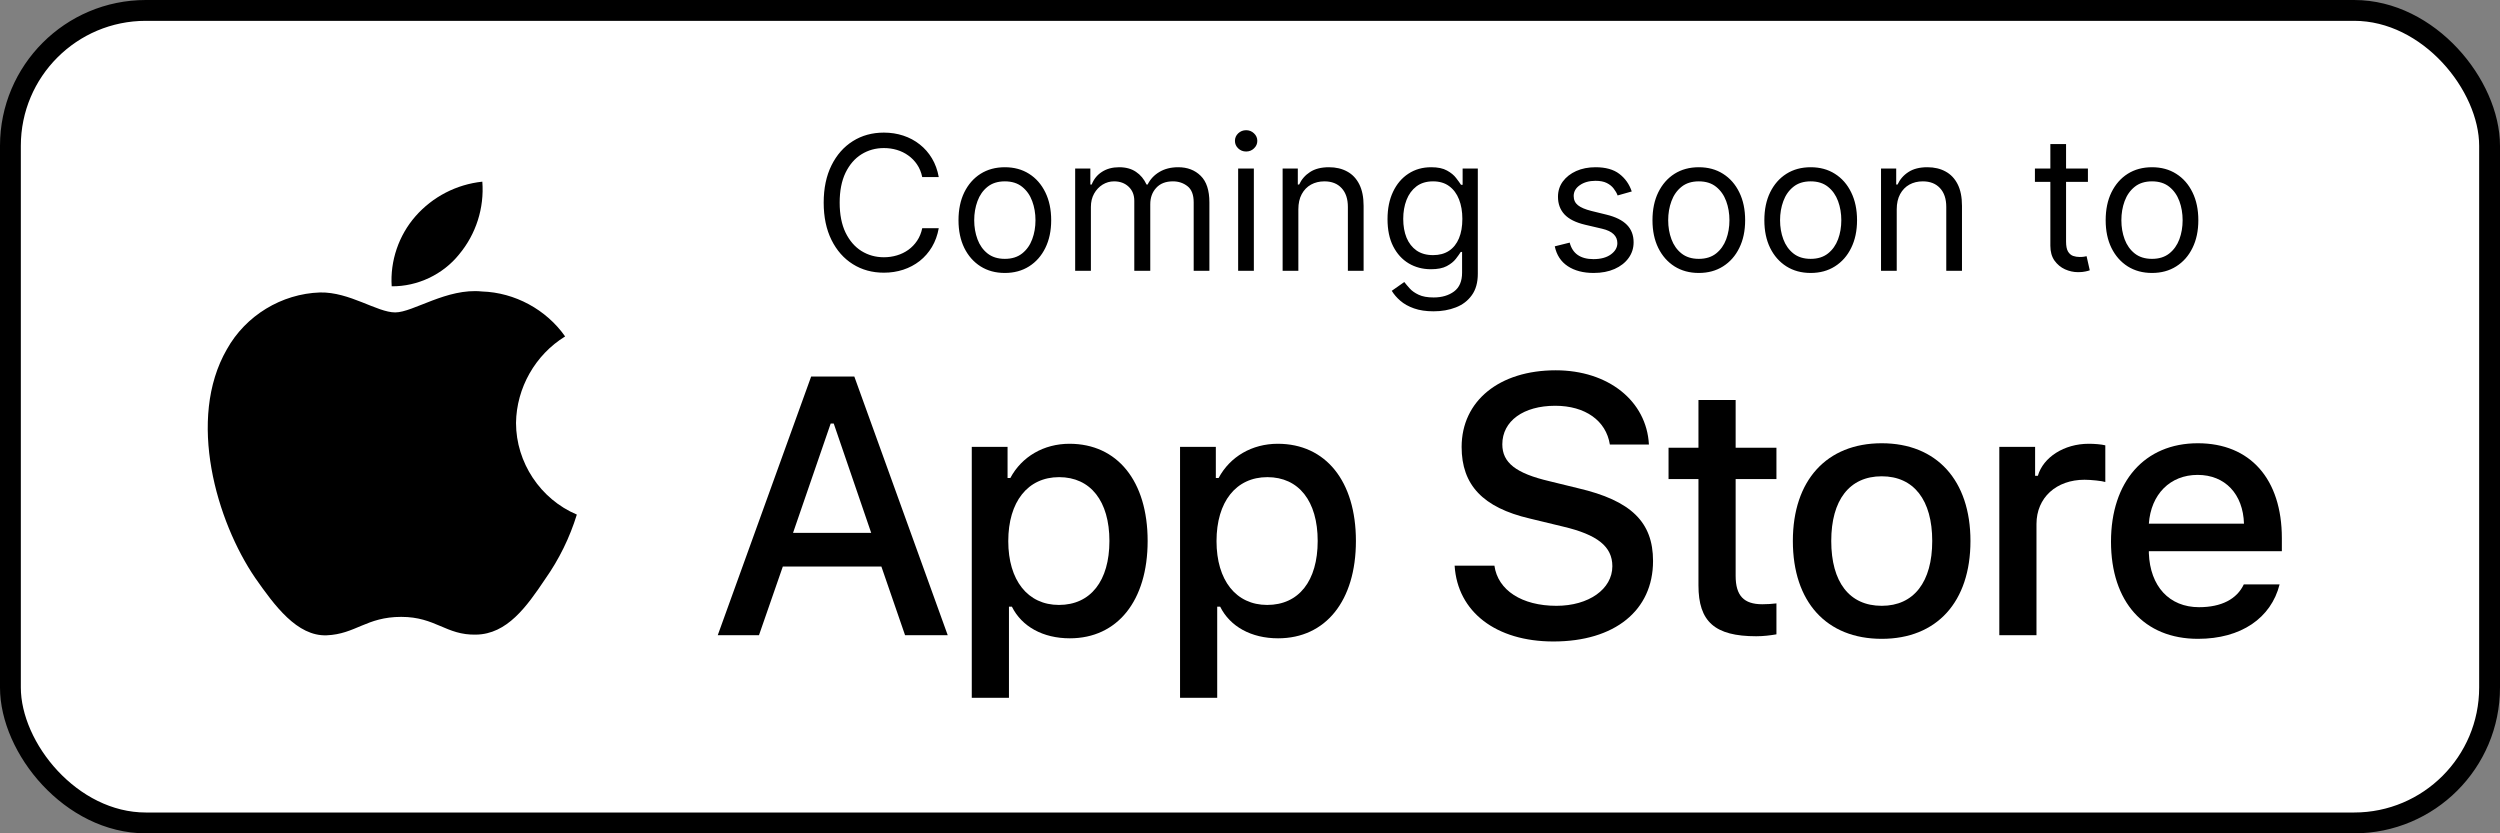
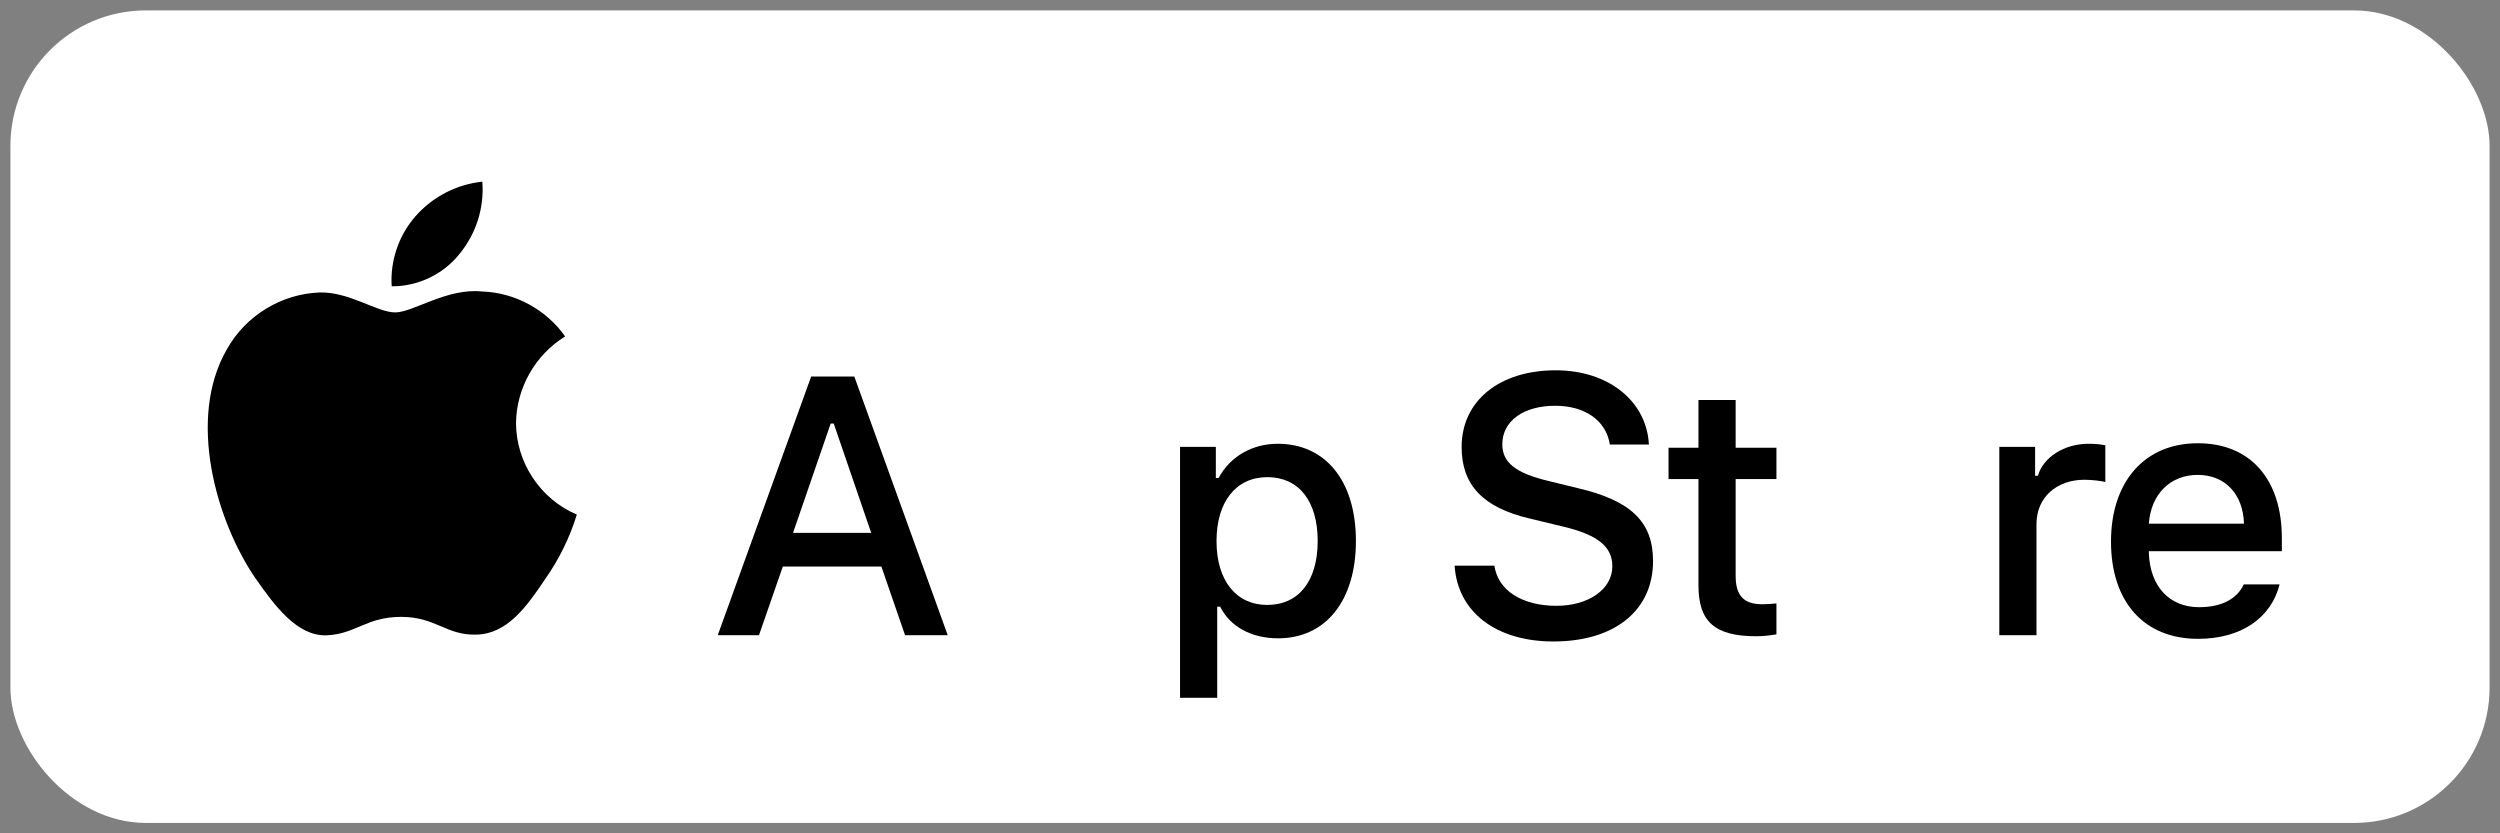
<svg xmlns="http://www.w3.org/2000/svg" width="120" height="40" viewBox="0 0 120 40" fill="none">
  <rect x="0" y="0" width="120" height="40" fill="#808080" stroke="none" />
  <rect x="0.5" y="0.5" width="119" height="39" rx="6.5" fill="white" />
-   <rect x="0.5" y="0.5" width="119" height="39" rx="6.5" stroke="black" />
  <path d="M81.526 19.201V21.492H80.09V22.994H81.526V28.099C81.526 29.843 82.314 30.54 84.298 30.54C84.647 30.54 84.979 30.498 85.269 30.448V28.963C85.02 28.988 84.863 29.004 84.589 29.004C83.701 29.004 83.311 28.589 83.311 27.643V22.994H85.269V21.492H83.311V19.201H81.526Z" fill="black" />
-   <path d="M90.323 30.664C92.963 30.664 94.582 28.896 94.582 25.966C94.582 23.052 92.955 21.276 90.323 21.276C87.684 21.276 86.057 23.052 86.057 25.966C86.057 28.896 87.675 30.664 90.323 30.664ZM90.323 29.079C88.771 29.079 87.9 27.942 87.9 25.966C87.9 24.007 88.771 22.862 90.323 22.862C91.867 22.862 92.747 24.007 92.747 25.966C92.747 27.933 91.867 29.079 90.323 29.079Z" fill="black" />
  <path d="M95.967 30.49H97.751V25.153C97.751 23.883 98.706 23.028 100.059 23.028C100.374 23.028 100.906 23.086 101.055 23.136V21.376C100.864 21.326 100.524 21.301 100.258 21.301C99.079 21.301 98.075 21.948 97.818 22.837H97.685V21.45H95.967V30.49Z" fill="black" />
  <path d="M105.486 22.795C106.806 22.795 107.669 23.717 107.711 25.136H103.145C103.245 23.725 104.166 22.795 105.486 22.795ZM107.703 28.05C107.371 28.755 106.632 29.145 105.553 29.145C104.125 29.145 103.204 28.141 103.145 26.555V26.456H109.529V25.833C109.529 22.994 108.01 21.276 105.495 21.276C102.946 21.276 101.328 23.111 101.328 25.999C101.328 28.888 102.913 30.664 105.503 30.664C107.57 30.664 109.014 29.668 109.421 28.05H107.703Z" fill="black" />
  <path d="M69.822 27.152C69.96 29.372 71.81 30.791 74.563 30.791C77.505 30.791 79.346 29.303 79.346 26.928C79.346 25.061 78.297 24.029 75.75 23.435L74.382 23.1C72.765 22.721 72.111 22.213 72.111 21.327C72.111 20.209 73.126 19.477 74.649 19.477C76.094 19.477 77.092 20.192 77.273 21.336H79.148C79.037 19.245 77.195 17.774 74.675 17.774C71.965 17.774 70.158 19.245 70.158 21.456C70.158 23.28 71.182 24.364 73.427 24.889L75.027 25.276C76.671 25.663 77.393 26.231 77.393 27.178C77.393 28.279 76.258 29.079 74.709 29.079C73.049 29.079 71.896 28.331 71.732 27.152H69.822Z" fill="black" />
-   <path d="M51.335 21.301C50.106 21.301 49.044 21.915 48.496 22.945H48.363V21.45H46.645V33.495H48.43V29.12H48.571C49.044 30.075 50.065 30.639 51.352 30.639C53.634 30.639 55.087 28.838 55.087 25.966C55.087 23.094 53.634 21.301 51.335 21.301ZM50.829 29.037C49.334 29.037 48.397 27.859 48.397 25.974C48.397 24.082 49.334 22.903 50.837 22.903C52.348 22.903 53.252 24.057 53.252 25.966C53.252 27.884 52.348 29.037 50.829 29.037Z" fill="black" />
  <path d="M61.332 21.301C60.103 21.301 59.041 21.915 58.493 22.945H58.36V21.45H56.642V33.495H58.426V29.12H58.568C59.041 30.075 60.062 30.639 61.348 30.639C63.631 30.639 65.084 28.838 65.084 25.966C65.084 23.094 63.631 21.301 61.332 21.301ZM60.825 29.037C59.331 29.037 58.393 27.859 58.393 25.974C58.393 24.082 59.331 22.903 60.834 22.903C62.344 22.903 63.249 24.057 63.249 25.966C63.249 27.884 62.344 29.037 60.825 29.037Z" fill="black" />
  <path d="M43.443 30.49H45.491L41.008 18.075H38.935L34.452 30.49H36.431L37.575 27.195H42.307L43.443 30.49ZM39.873 20.329H40.019L41.817 25.577H38.066L39.873 20.329Z" fill="black" />
  <path d="M24.769 20.301C24.791 18.62 25.693 17.029 27.126 16.149C26.222 14.858 24.709 14.04 23.134 13.991C21.455 13.815 19.827 14.996 18.971 14.996C18.099 14.996 16.782 14.009 15.363 14.038C13.514 14.098 11.79 15.149 10.89 16.766C8.956 20.114 10.399 25.035 12.251 27.742C13.178 29.067 14.261 30.547 15.679 30.495C17.066 30.438 17.584 29.61 19.258 29.61C20.917 29.61 21.403 30.495 22.849 30.462C24.338 30.438 25.275 29.13 26.17 27.793C26.836 26.848 27.348 25.804 27.688 24.7C25.939 23.96 24.771 22.2 24.769 20.301Z" fill="black" />
  <path d="M22.037 12.211C22.849 11.237 23.249 9.985 23.152 8.72C21.912 8.851 20.767 9.443 19.944 10.38C19.14 11.295 18.721 12.525 18.801 13.742C20.041 13.754 21.26 13.178 22.037 12.211Z" fill="black" />
-   <path d="M45.06 8.5H44.267C44.22 8.272 44.138 8.072 44.021 7.899C43.906 7.727 43.765 7.582 43.599 7.464C43.435 7.345 43.253 7.256 43.053 7.196C42.852 7.136 42.644 7.107 42.426 7.107C42.03 7.107 41.671 7.207 41.349 7.407C41.029 7.607 40.775 7.902 40.585 8.292C40.398 8.682 40.304 9.161 40.304 9.727C40.304 10.294 40.398 10.772 40.585 11.162C40.775 11.552 41.029 11.847 41.349 12.048C41.671 12.248 42.03 12.348 42.426 12.348C42.644 12.348 42.852 12.318 43.053 12.258C43.253 12.199 43.435 12.11 43.599 11.993C43.765 11.874 43.906 11.728 44.021 11.555C44.138 11.381 44.22 11.18 44.267 10.954H45.06C45 11.289 44.891 11.588 44.734 11.853C44.576 12.117 44.38 12.342 44.146 12.527C43.911 12.71 43.648 12.85 43.356 12.946C43.066 13.041 42.756 13.089 42.426 13.089C41.868 13.089 41.371 12.953 40.937 12.68C40.502 12.408 40.16 12.02 39.911 11.517C39.662 11.014 39.537 10.418 39.537 9.727C39.537 9.037 39.662 8.44 39.911 7.938C40.16 7.435 40.502 7.047 40.937 6.774C41.371 6.501 41.868 6.365 42.426 6.365C42.756 6.365 43.066 6.413 43.356 6.509C43.648 6.605 43.911 6.745 44.146 6.931C44.38 7.114 44.576 7.338 44.734 7.602C44.891 7.864 45 8.163 45.06 8.5ZM48.233 13.102C47.789 13.102 47.401 12.997 47.066 12.786C46.734 12.575 46.474 12.28 46.286 11.901C46.101 11.521 46.008 11.078 46.008 10.571C46.008 10.06 46.101 9.613 46.286 9.232C46.474 8.851 46.734 8.554 47.066 8.343C47.401 8.132 47.789 8.027 48.233 8.027C48.676 8.027 49.063 8.132 49.396 8.343C49.73 8.554 49.99 8.851 50.176 9.232C50.363 9.613 50.457 10.06 50.457 10.571C50.457 11.078 50.363 11.521 50.176 11.901C49.99 12.28 49.73 12.575 49.396 12.786C49.063 12.997 48.676 13.102 48.233 13.102ZM48.233 12.425C48.569 12.425 48.846 12.338 49.063 12.166C49.281 11.993 49.442 11.766 49.546 11.485C49.651 11.204 49.703 10.899 49.703 10.571C49.703 10.243 49.651 9.937 49.546 9.654C49.442 9.37 49.281 9.141 49.063 8.967C48.846 8.792 48.569 8.705 48.233 8.705C47.896 8.705 47.619 8.792 47.401 8.967C47.184 9.141 47.023 9.37 46.919 9.654C46.815 9.937 46.762 10.243 46.762 10.571C46.762 10.899 46.815 11.204 46.919 11.485C47.023 11.766 47.184 11.993 47.401 12.166C47.619 12.338 47.896 12.425 48.233 12.425ZM51.608 13V8.091H52.337V8.858H52.401C52.503 8.596 52.668 8.392 52.896 8.248C53.124 8.101 53.398 8.027 53.718 8.027C54.041 8.027 54.311 8.101 54.526 8.248C54.744 8.392 54.913 8.596 55.034 8.858H55.086C55.211 8.604 55.4 8.403 55.651 8.254C55.903 8.103 56.204 8.027 56.556 8.027C56.995 8.027 57.354 8.164 57.633 8.439C57.912 8.712 58.051 9.137 58.051 9.714V13H57.297V9.714C57.297 9.352 57.198 9.093 57 8.938C56.802 8.782 56.569 8.705 56.3 8.705C55.955 8.705 55.688 8.809 55.498 9.018C55.308 9.224 55.213 9.487 55.213 9.804V13H54.446V9.638C54.446 9.359 54.356 9.134 54.175 8.963C53.994 8.791 53.76 8.705 53.475 8.705C53.279 8.705 53.096 8.757 52.925 8.861C52.757 8.966 52.62 9.11 52.516 9.296C52.414 9.479 52.363 9.691 52.363 9.932V13H51.608ZM59.431 13V8.091H60.185V13H59.431ZM59.814 7.273C59.667 7.273 59.54 7.223 59.434 7.123C59.329 7.022 59.277 6.902 59.277 6.761C59.277 6.621 59.329 6.5 59.434 6.4C59.54 6.3 59.667 6.25 59.814 6.25C59.961 6.25 60.087 6.3 60.191 6.4C60.298 6.5 60.351 6.621 60.351 6.761C60.351 6.902 60.298 7.022 60.191 7.123C60.087 7.223 59.961 7.273 59.814 7.273ZM62.321 10.047V13H61.566V8.091H62.295V8.858H62.359C62.474 8.609 62.649 8.408 62.883 8.257C63.117 8.104 63.42 8.027 63.791 8.027C64.123 8.027 64.414 8.095 64.663 8.232C64.913 8.366 65.106 8.57 65.245 8.845C65.383 9.118 65.453 9.463 65.453 9.881V13H64.698V9.932C64.698 9.546 64.598 9.246 64.398 9.031C64.198 8.813 63.923 8.705 63.573 8.705C63.333 8.705 63.117 8.757 62.928 8.861C62.74 8.966 62.592 9.118 62.484 9.318C62.375 9.518 62.321 9.761 62.321 10.047ZM68.812 14.943C68.448 14.943 68.135 14.896 67.873 14.803C67.611 14.711 67.392 14.589 67.218 14.438C67.045 14.289 66.908 14.129 66.805 13.959L67.406 13.537C67.474 13.626 67.561 13.729 67.665 13.844C67.769 13.961 67.912 14.062 68.093 14.147C68.277 14.235 68.516 14.278 68.812 14.278C69.209 14.278 69.536 14.182 69.794 13.991C70.052 13.799 70.18 13.499 70.18 13.089V12.092H70.117C70.061 12.182 69.982 12.293 69.88 12.425C69.78 12.555 69.635 12.671 69.445 12.773C69.258 12.873 69.004 12.923 68.685 12.923C68.288 12.923 67.933 12.829 67.617 12.642C67.304 12.454 67.056 12.182 66.873 11.824C66.691 11.466 66.601 11.031 66.601 10.52C66.601 10.017 66.689 9.579 66.866 9.206C67.043 8.831 67.289 8.542 67.604 8.337C67.92 8.13 68.284 8.027 68.697 8.027C69.017 8.027 69.271 8.08 69.458 8.187C69.648 8.291 69.793 8.411 69.893 8.545C69.995 8.677 70.074 8.786 70.129 8.871H70.206V8.091H70.935V13.141C70.935 13.562 70.839 13.905 70.647 14.17C70.457 14.436 70.202 14.631 69.88 14.755C69.56 14.88 69.204 14.943 68.812 14.943ZM68.787 12.246C69.09 12.246 69.345 12.177 69.554 12.038C69.763 11.899 69.921 11.7 70.03 11.44C70.139 11.18 70.193 10.869 70.193 10.507C70.193 10.153 70.14 9.841 70.033 9.571C69.927 9.3 69.769 9.088 69.56 8.935C69.352 8.781 69.094 8.705 68.787 8.705C68.467 8.705 68.201 8.786 67.988 8.947C67.777 9.109 67.618 9.327 67.512 9.599C67.407 9.872 67.355 10.175 67.355 10.507C67.355 10.848 67.408 11.149 67.515 11.412C67.624 11.671 67.783 11.876 67.994 12.025C68.207 12.172 68.472 12.246 68.787 12.246ZM78.324 9.19L77.646 9.382C77.604 9.269 77.541 9.159 77.458 9.053C77.377 8.944 77.266 8.855 77.125 8.784C76.985 8.714 76.805 8.679 76.585 8.679C76.285 8.679 76.034 8.748 75.834 8.887C75.636 9.023 75.537 9.197 75.537 9.408C75.537 9.595 75.605 9.743 75.742 9.852C75.878 9.961 76.091 10.051 76.381 10.124L77.109 10.303C77.548 10.409 77.875 10.572 78.091 10.791C78.306 11.009 78.413 11.289 78.413 11.632C78.413 11.913 78.332 12.165 78.171 12.386C78.011 12.608 77.787 12.783 77.499 12.911C77.212 13.038 76.877 13.102 76.496 13.102C75.995 13.102 75.581 12.994 75.252 12.776C74.924 12.559 74.717 12.242 74.629 11.824L75.345 11.645C75.413 11.909 75.542 12.107 75.732 12.239C75.924 12.371 76.174 12.438 76.483 12.438C76.835 12.438 77.114 12.363 77.32 12.214C77.529 12.062 77.633 11.881 77.633 11.671C77.633 11.5 77.574 11.357 77.454 11.242C77.335 11.125 77.152 11.038 76.905 10.98L76.087 10.788C75.637 10.682 75.307 10.517 75.096 10.293C74.887 10.067 74.783 9.785 74.783 9.446C74.783 9.169 74.86 8.924 75.016 8.711C75.174 8.498 75.388 8.331 75.658 8.209C75.931 8.088 76.24 8.027 76.585 8.027C77.071 8.027 77.452 8.134 77.729 8.347C78.008 8.56 78.207 8.841 78.324 9.19ZM81.543 13.102C81.1 13.102 80.711 12.997 80.376 12.786C80.044 12.575 79.784 12.28 79.597 11.901C79.411 11.521 79.319 11.078 79.319 10.571C79.319 10.06 79.411 9.613 79.597 9.232C79.784 8.851 80.044 8.554 80.376 8.343C80.711 8.132 81.1 8.027 81.543 8.027C81.986 8.027 82.374 8.132 82.706 8.343C83.041 8.554 83.301 8.851 83.486 9.232C83.674 9.613 83.767 10.06 83.767 10.571C83.767 11.078 83.674 11.521 83.486 11.901C83.301 12.28 83.041 12.575 82.706 12.786C82.374 12.997 81.986 13.102 81.543 13.102ZM81.543 12.425C81.88 12.425 82.157 12.338 82.374 12.166C82.591 11.993 82.752 11.766 82.857 11.485C82.961 11.204 83.013 10.899 83.013 10.571C83.013 10.243 82.961 9.937 82.857 9.654C82.752 9.37 82.591 9.141 82.374 8.967C82.157 8.792 81.88 8.705 81.543 8.705C81.206 8.705 80.929 8.792 80.712 8.967C80.495 9.141 80.334 9.37 80.23 9.654C80.125 9.937 80.073 10.243 80.073 10.571C80.073 10.899 80.125 11.204 80.23 11.485C80.334 11.766 80.495 11.993 80.712 12.166C80.929 12.338 81.206 12.425 81.543 12.425ZM86.913 13.102C86.47 13.102 86.081 12.997 85.747 12.786C85.414 12.575 85.154 12.28 84.967 11.901C84.781 11.521 84.689 11.078 84.689 10.571C84.689 10.06 84.781 9.613 84.967 9.232C85.154 8.851 85.414 8.554 85.747 8.343C86.081 8.132 86.47 8.027 86.913 8.027C87.356 8.027 87.744 8.132 88.076 8.343C88.411 8.554 88.671 8.851 88.856 9.232C89.044 9.613 89.138 10.06 89.138 10.571C89.138 11.078 89.044 11.521 88.856 11.901C88.671 12.28 88.411 12.575 88.076 12.786C87.744 12.997 87.356 13.102 86.913 13.102ZM86.913 12.425C87.25 12.425 87.527 12.338 87.744 12.166C87.962 11.993 88.122 11.766 88.227 11.485C88.331 11.204 88.383 10.899 88.383 10.571C88.383 10.243 88.331 9.937 88.227 9.654C88.122 9.37 87.962 9.141 87.744 8.967C87.527 8.792 87.25 8.705 86.913 8.705C86.576 8.705 86.299 8.792 86.082 8.967C85.865 9.141 85.704 9.37 85.6 9.654C85.495 9.937 85.443 10.243 85.443 10.571C85.443 10.899 85.495 11.204 85.6 11.485C85.704 11.766 85.865 11.993 86.082 12.166C86.299 12.338 86.576 12.425 86.913 12.425ZM91.043 10.047V13H90.289V8.091H91.018V8.858H91.082C91.197 8.609 91.371 8.408 91.606 8.257C91.84 8.104 92.143 8.027 92.513 8.027C92.846 8.027 93.137 8.095 93.386 8.232C93.635 8.366 93.829 8.57 93.968 8.845C94.106 9.118 94.175 9.463 94.175 9.881V13H93.421V9.932C93.421 9.546 93.321 9.246 93.121 9.031C92.92 8.813 92.645 8.705 92.296 8.705C92.055 8.705 91.84 8.757 91.65 8.861C91.463 8.966 91.315 9.118 91.206 9.318C91.098 9.518 91.043 9.761 91.043 10.047ZM100.22 8.091V8.73H97.676V8.091H100.22ZM98.417 6.915H99.171V11.594C99.171 11.807 99.202 11.967 99.264 12.073C99.328 12.178 99.409 12.248 99.507 12.284C99.607 12.318 99.713 12.335 99.823 12.335C99.907 12.335 99.975 12.331 100.028 12.322C100.081 12.312 100.124 12.303 100.156 12.297L100.309 12.974C100.258 12.994 100.187 13.013 100.095 13.032C100.004 13.053 99.887 13.064 99.747 13.064C99.534 13.064 99.325 13.018 99.12 12.927C98.918 12.835 98.75 12.695 98.615 12.508C98.483 12.32 98.417 12.084 98.417 11.798V6.915ZM103.296 13.102C102.853 13.102 102.464 12.997 102.129 12.786C101.797 12.575 101.537 12.28 101.35 11.901C101.164 11.521 101.072 11.078 101.072 10.571C101.072 10.06 101.164 9.613 101.35 9.232C101.537 8.851 101.797 8.554 102.129 8.343C102.464 8.132 102.853 8.027 103.296 8.027C103.739 8.027 104.127 8.132 104.459 8.343C104.794 8.554 105.054 8.851 105.239 9.232C105.427 9.613 105.52 10.06 105.52 10.571C105.52 11.078 105.427 11.521 105.239 11.901C105.054 12.28 104.794 12.575 104.459 12.786C104.127 12.997 103.739 13.102 103.296 13.102ZM103.296 12.425C103.633 12.425 103.91 12.338 104.127 12.166C104.344 11.993 104.505 11.766 104.61 11.485C104.714 11.204 104.766 10.899 104.766 10.571C104.766 10.243 104.714 9.937 104.61 9.654C104.505 9.37 104.344 9.141 104.127 8.967C103.91 8.792 103.633 8.705 103.296 8.705C102.959 8.705 102.682 8.792 102.465 8.967C102.248 9.141 102.087 9.37 101.982 9.654C101.878 9.937 101.826 10.243 101.826 10.571C101.826 10.899 101.878 11.204 101.982 11.485C102.087 11.766 102.248 11.993 102.465 12.166C102.682 12.338 102.959 12.425 103.296 12.425Z" fill="black" />
</svg>